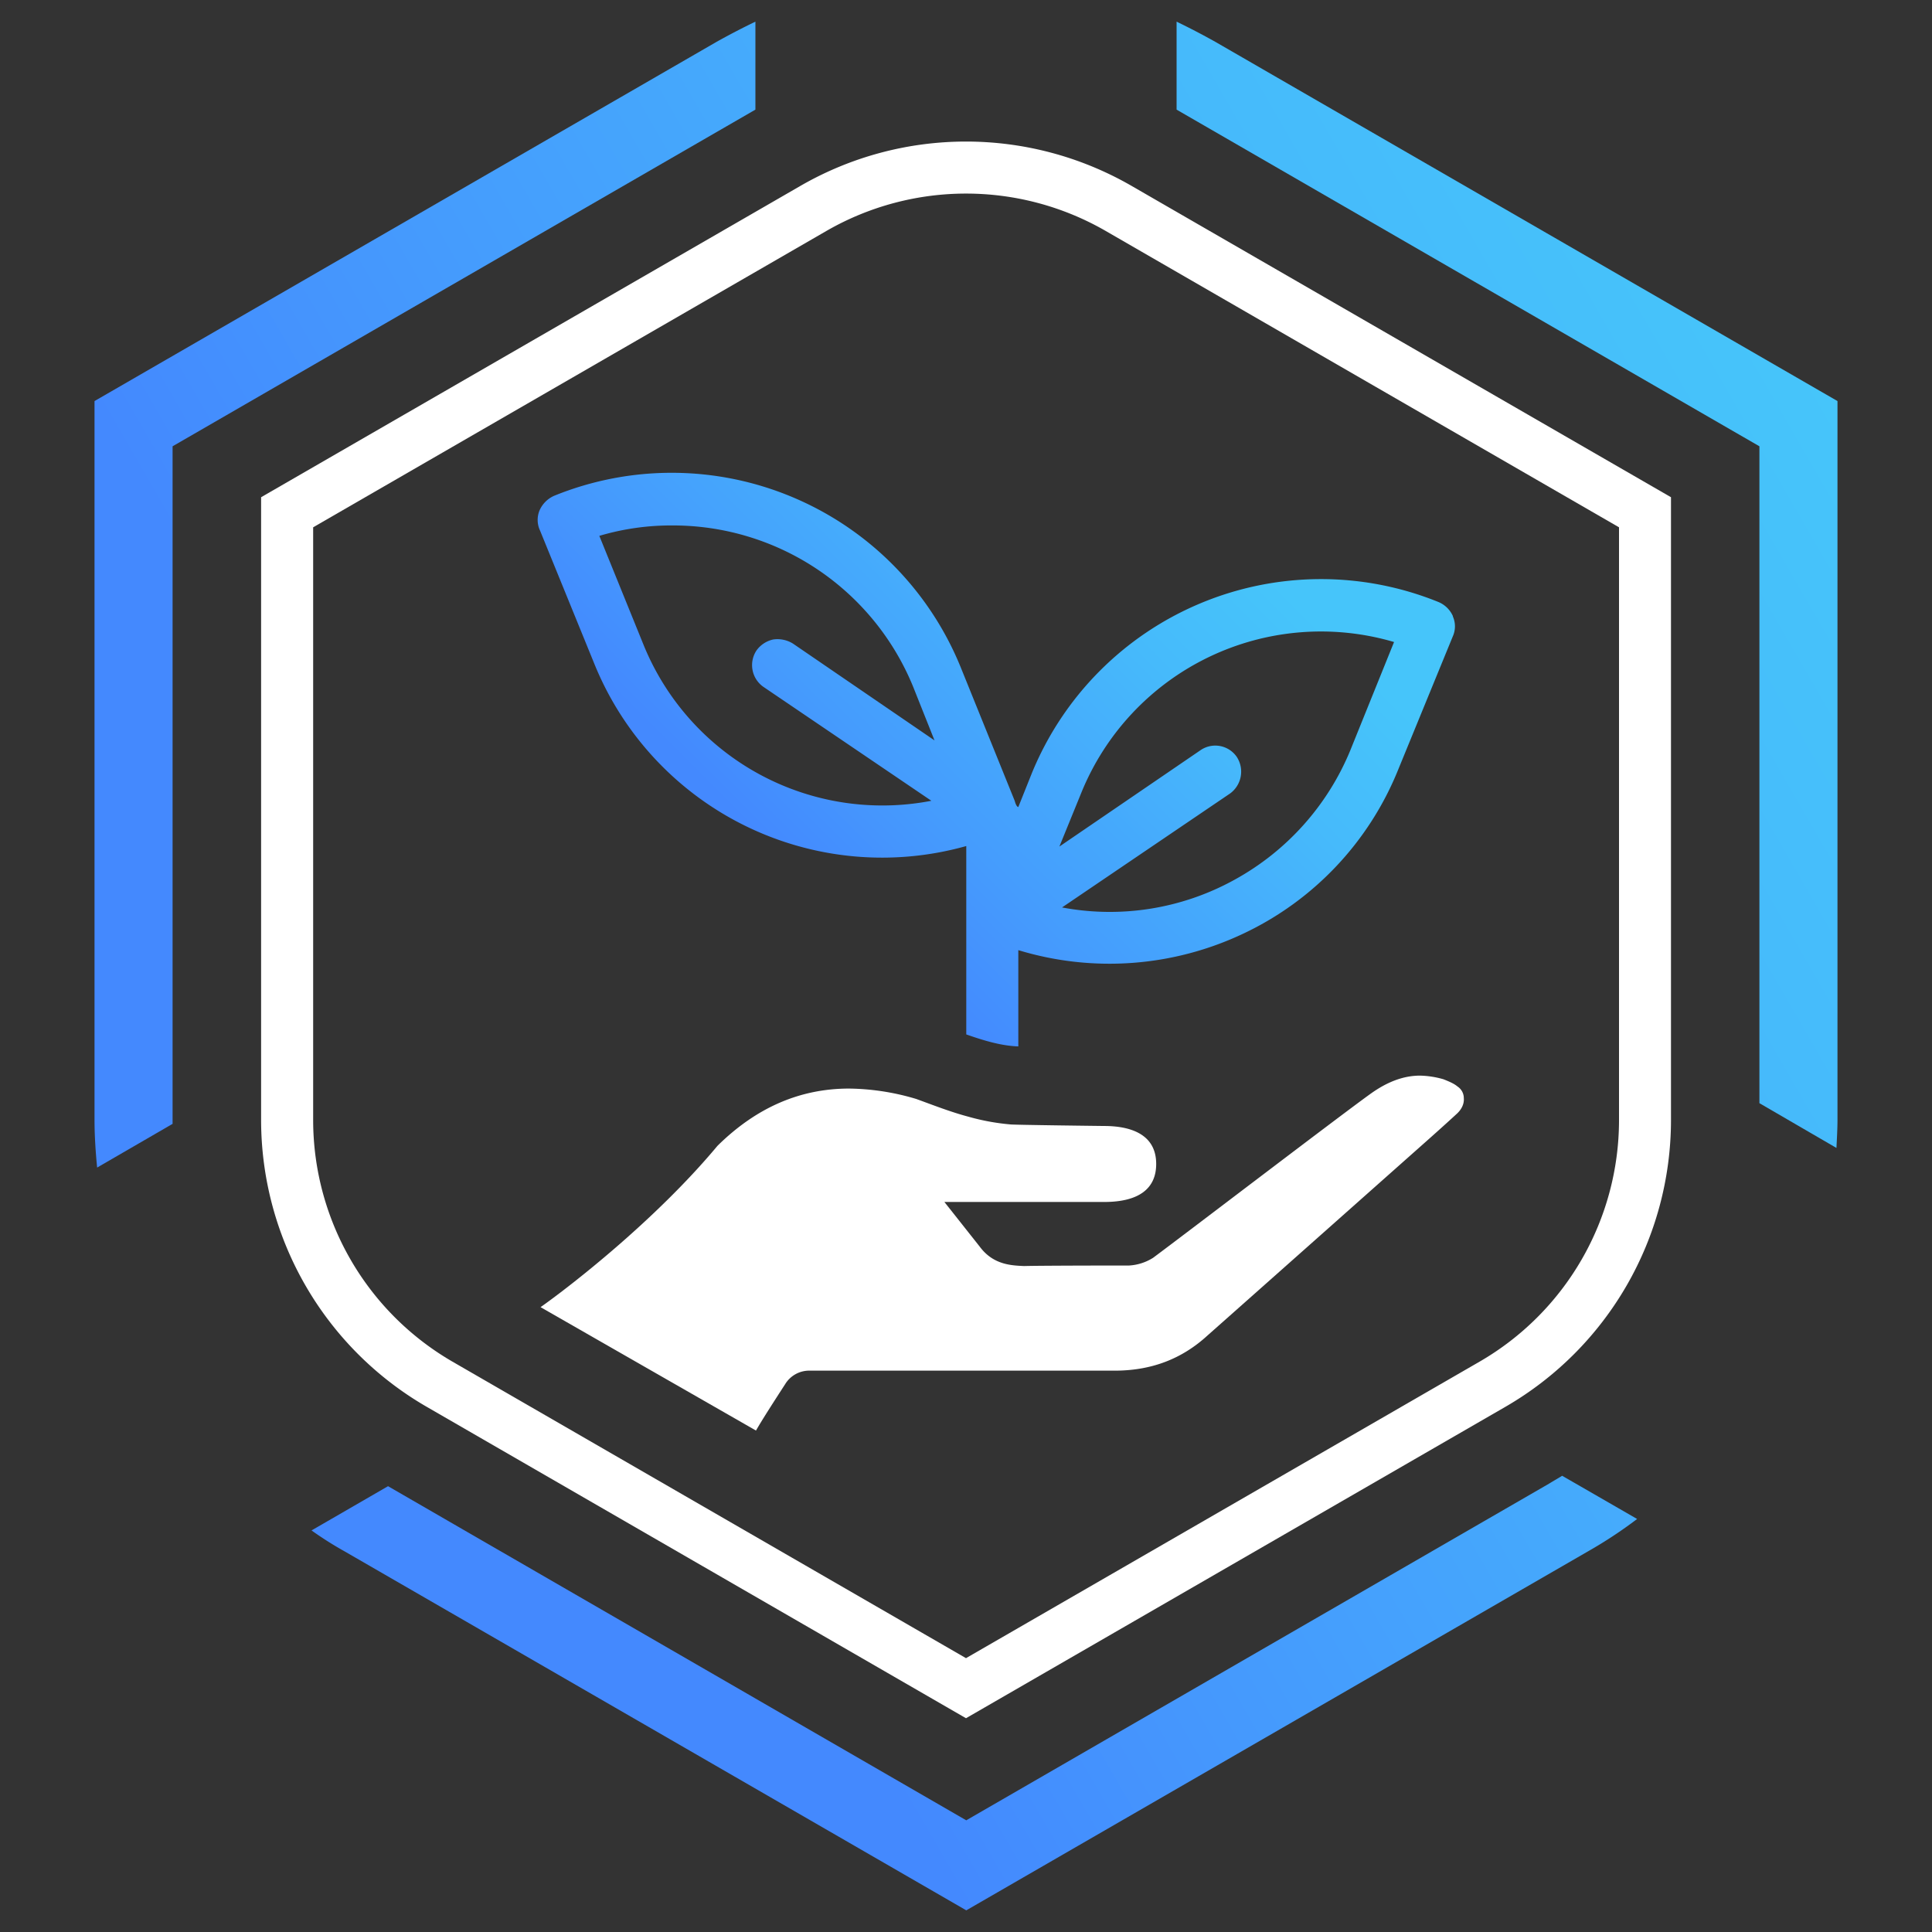
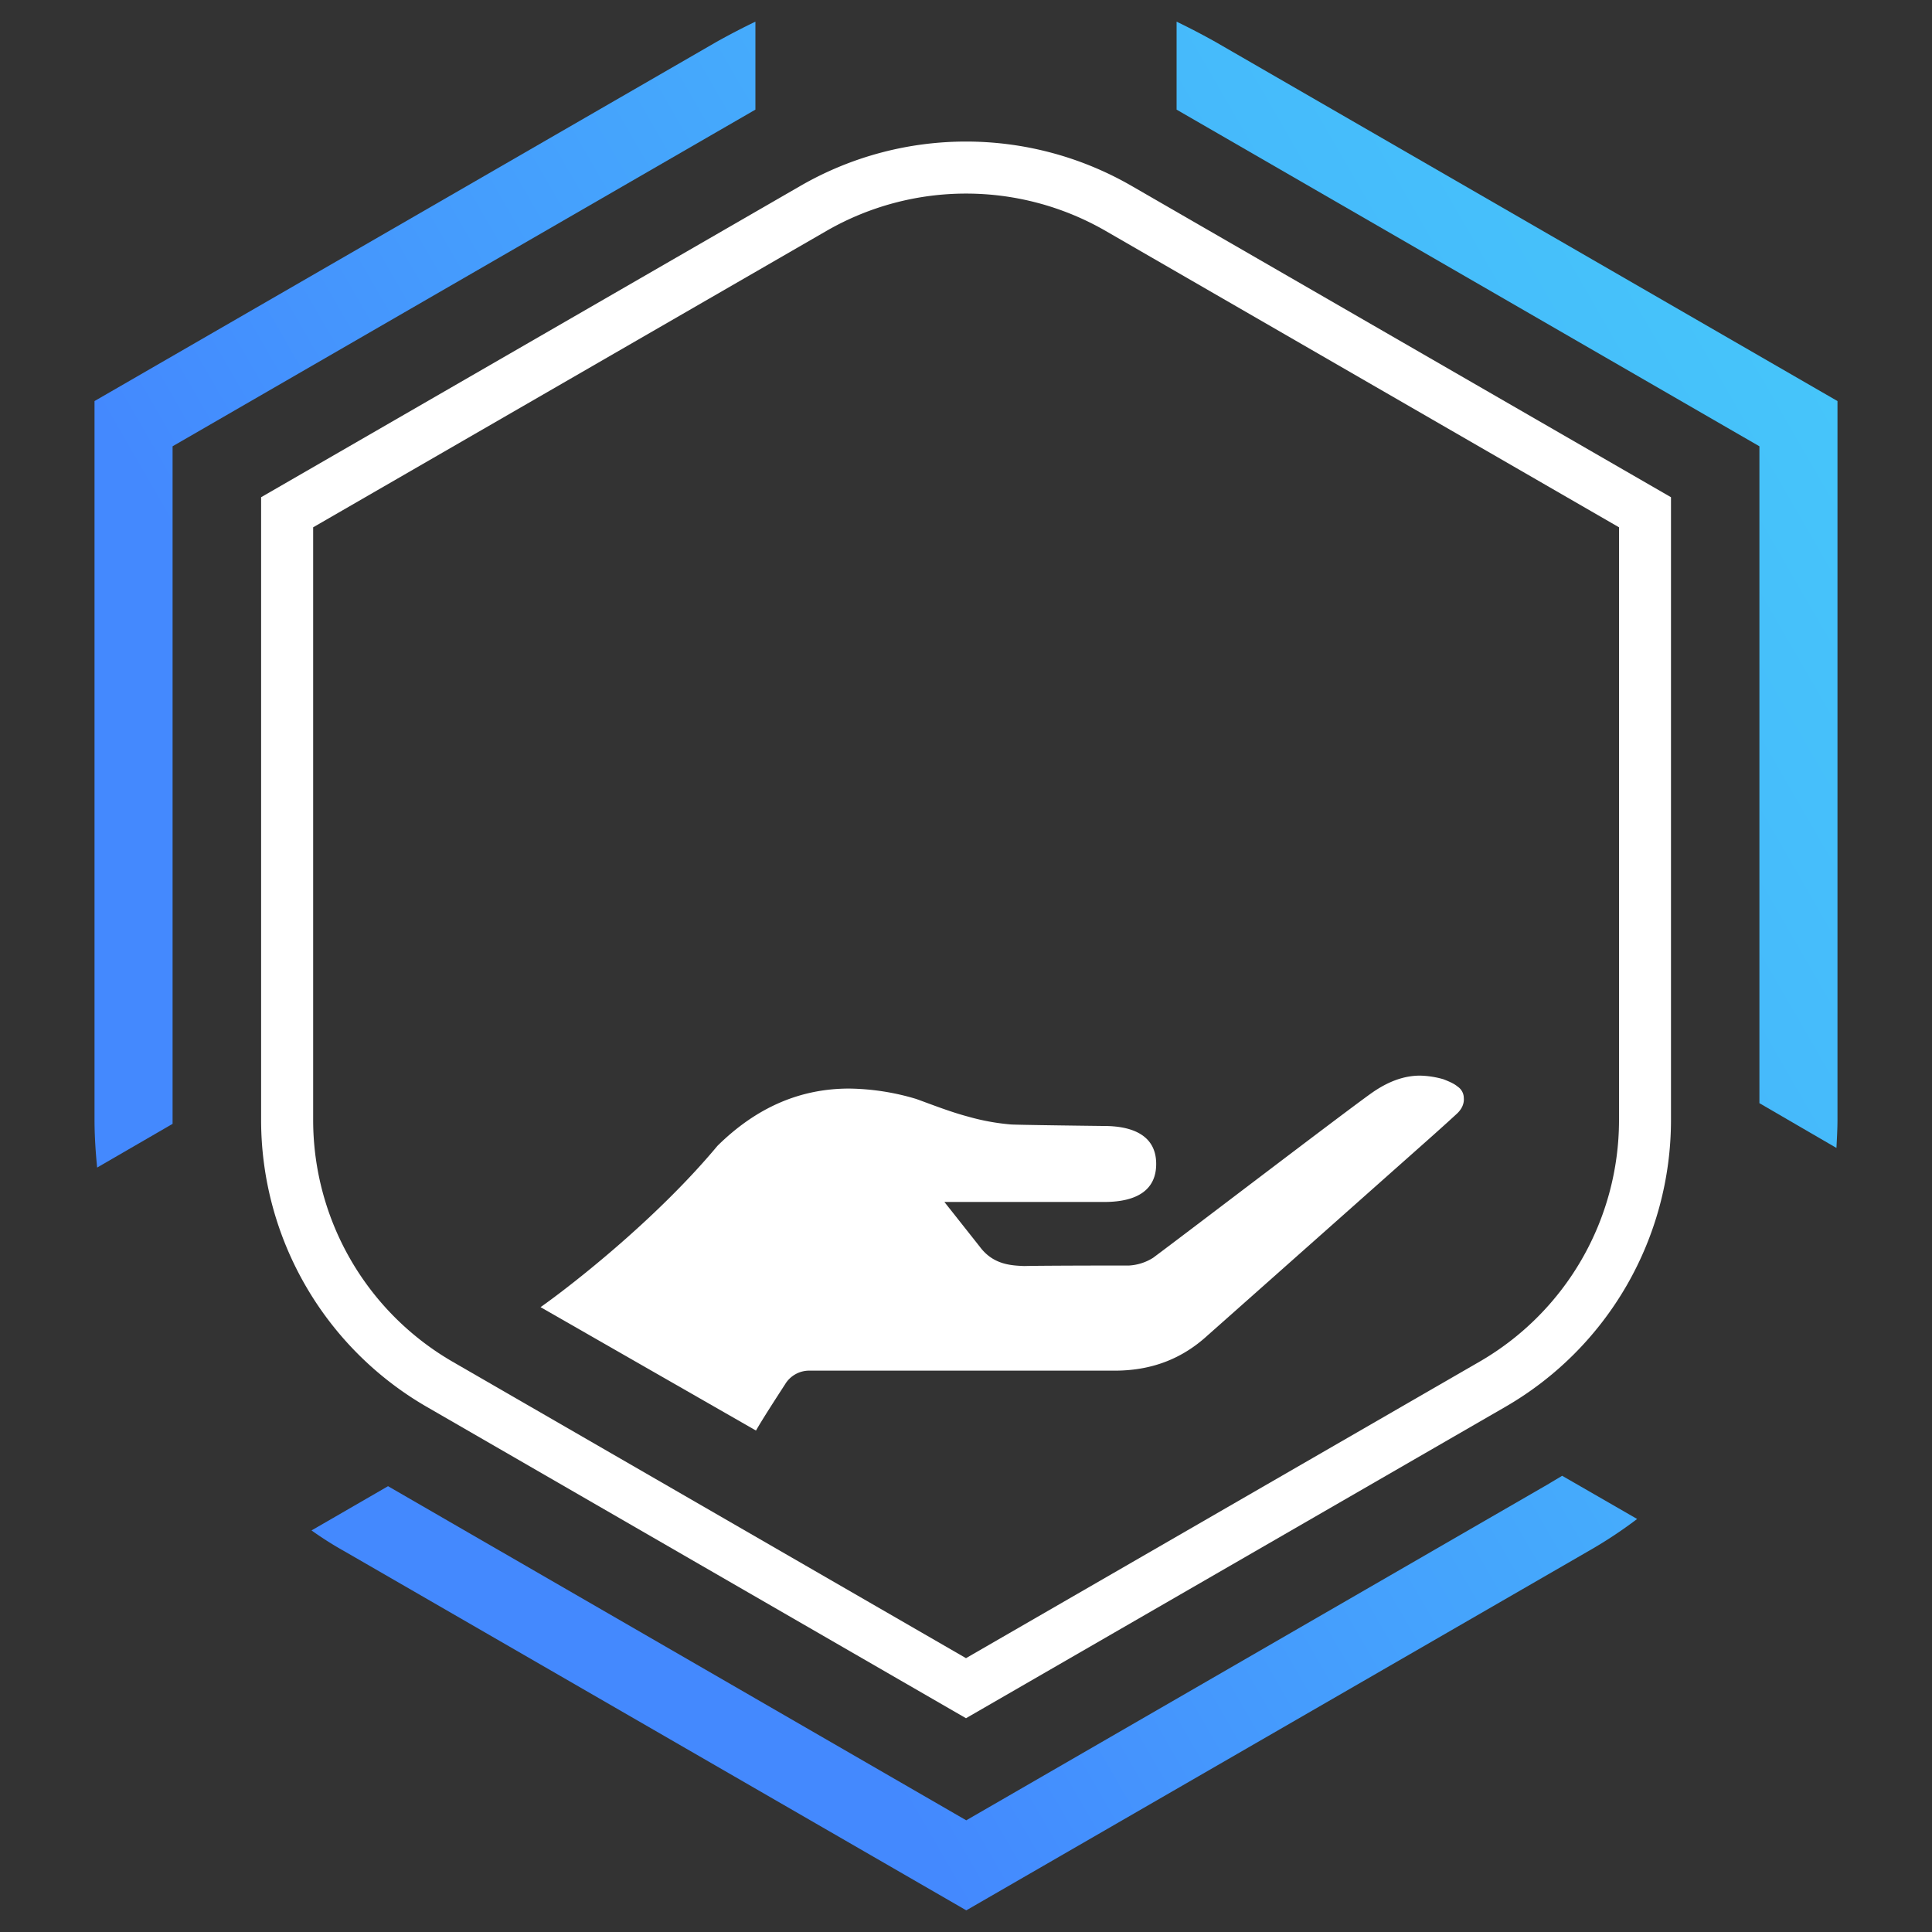
<svg xmlns="http://www.w3.org/2000/svg" id="Layer_1" data-name="Layer 1" viewBox="0 0 1000 1000">
  <rect x="0" y="0" width="1000" height="1000" fill="#333333" stroke="none" />
  <defs>
    <style>.cls-1{fill:url(#Безымянный_градиент_15);}.cls-2{fill:url(#linear-gradient);}.cls-3{fill:#fff;}</style>
    <linearGradient id="Безымянный_градиент_15" x1="-86.11" y1="893.63" x2="892.41" y2="893.63" gradientTransform="translate(-268.59 -120.12) rotate(-30)" gradientUnits="userSpaceOnUse">
      <stop offset="0.2" stop-color="#4489fe" />
      <stop offset="0.41" stop-color="#459cfd" />
      <stop offset="0.79" stop-color="#46bafb" />
      <stop offset="1" stop-color="#46c5fa" />
    </linearGradient>
    <linearGradient id="linear-gradient" x1="305.59" y1="535.46" x2="656.8" y2="184.25" gradientUnits="userSpaceOnUse">
      <stop offset="0.27" stop-color="#4489fe" />
      <stop offset="0.42" stop-color="#459cfd" />
      <stop offset="0.69" stop-color="#46bafb" />
      <stop offset="0.84" stop-color="#46c5fa" />
    </linearGradient>
  </defs>
  <path class="cls-1" d="M629.17,21.72Q619.06,16.06,609,11.21V56.74L910.67,231V571l39.87,23.17c.26-5.12.54-10,.54-14.82V207.59ZM801.84,767.9,500.13,942.19,200.85,769.25l-39.6,22.9a183,183,0,0,0,17,10.77l321.9,185.87L822.05,802.92a229.24,229.24,0,0,0,25.32-16.7l-38.79-22.36C806.42,765.21,804,766.55,801.84,767.9ZM391,11.21q-10.11,4.86-20.21,10.51L48.92,207.59V579.33c0,8.36.54,16.7,1.36,25l39.05-22.62V231L391,56.74Z" />
-   <path class="cls-2" d="M752,319.12v-.27a14.18,14.18,0,0,0-7.53-7.28A161.74,161.74,0,0,0,534.08,400.2l-7,17.51c-.26,0-1.08-.27-1.88-3.23l-28-69.24a161.49,161.49,0,0,0-210.38-88.62,14.71,14.71,0,0,0-7.54,7.54,12.92,12.92,0,0,0,.26,10.5l28,68.7a160.78,160.78,0,0,0,192.6,94.55v97.51c10,3.51,18.6,5.93,26.94,6.2V491.79a161.83,161.83,0,0,0,116.64-8.63,159.91,159.91,0,0,0,80-84.85l28.28-69a12.65,12.65,0,0,0,0-10.23ZM395.08,355.48l87,59a133.44,133.44,0,0,1-149.24-81.36l-22.63-55.76a130.81,130.81,0,0,1,38-5.39,134.29,134.29,0,0,1,124.44,83.51l11.05,27.75-73.27-50.11A15.18,15.18,0,0,0,400.19,331a14.4,14.4,0,0,0-8.61,5.65A13.73,13.73,0,0,0,395.08,355.48Zm303.85,32.86a135,135,0,0,1-60.06,67.08,133.42,133.42,0,0,1-89.16,14.27l87-59a14,14,0,0,0,3.49-18.85,13.49,13.49,0,0,0-18.86-3.51l-73,49.84,11.31-27.75a133.92,133.92,0,0,1,161.91-78.11Z" />
  <path class="cls-3" d="M500,889.35,220.68,728.06a171.52,171.52,0,0,1-85.53-148.13V257.36L414.5,96.1a171.51,171.51,0,0,1,171,0L864.9,257.36V579.93a171.49,171.49,0,0,1-85.52,148.13ZM162.09,272.93v307a144.58,144.58,0,0,0,72.06,124.83L500,858.26l265.88-153.5A144.47,144.47,0,0,0,838,579.93v-307L572.08,119.41a144.71,144.71,0,0,0-144.11,0Z" />
  <path class="cls-3" d="M757.66,568.29c.28,3-1.08,5.93-3.78,8.35-6.73,6.2-14,12.66-21,18.86,0,0-96.16,85.39-107.75,95.63-13.47,12.39-29.36,18.32-48.22,18.32H419.32a14.56,14.56,0,0,0-12.93,7c-5.92,9.16-11.85,18.32-15.09,24L279.79,676.58c14.55-10.24,59.25-44.72,91.58-83.51,20.21-19.93,42.83-29.63,68.15-29.63a125.53,125.53,0,0,1,34.75,5.39c8.89,3.23,17.79,6.74,26.94,9.16A116.33,116.33,0,0,0,523,582c2.16.27,48.5.81,48.5.81,12.39,0,26.94,3.5,26.94,19.66,0,12.93-9.17,19.67-26.94,19.67H488.82l18.32,23.16c7,9.43,16.43,9.7,22.9,10,10.5-.27,54.4-.27,54.4-.27a26.09,26.09,0,0,0,12.41-4c17.77-13.2,97.78-74.35,112.87-85.12,8.35-5.93,16.7-9.17,25.32-9.17a47.19,47.19,0,0,1,12.11,1.89c2.7,1.08,5.39,2.16,7.29,3.77A7.13,7.13,0,0,1,757.66,568.29Z" />
</svg>